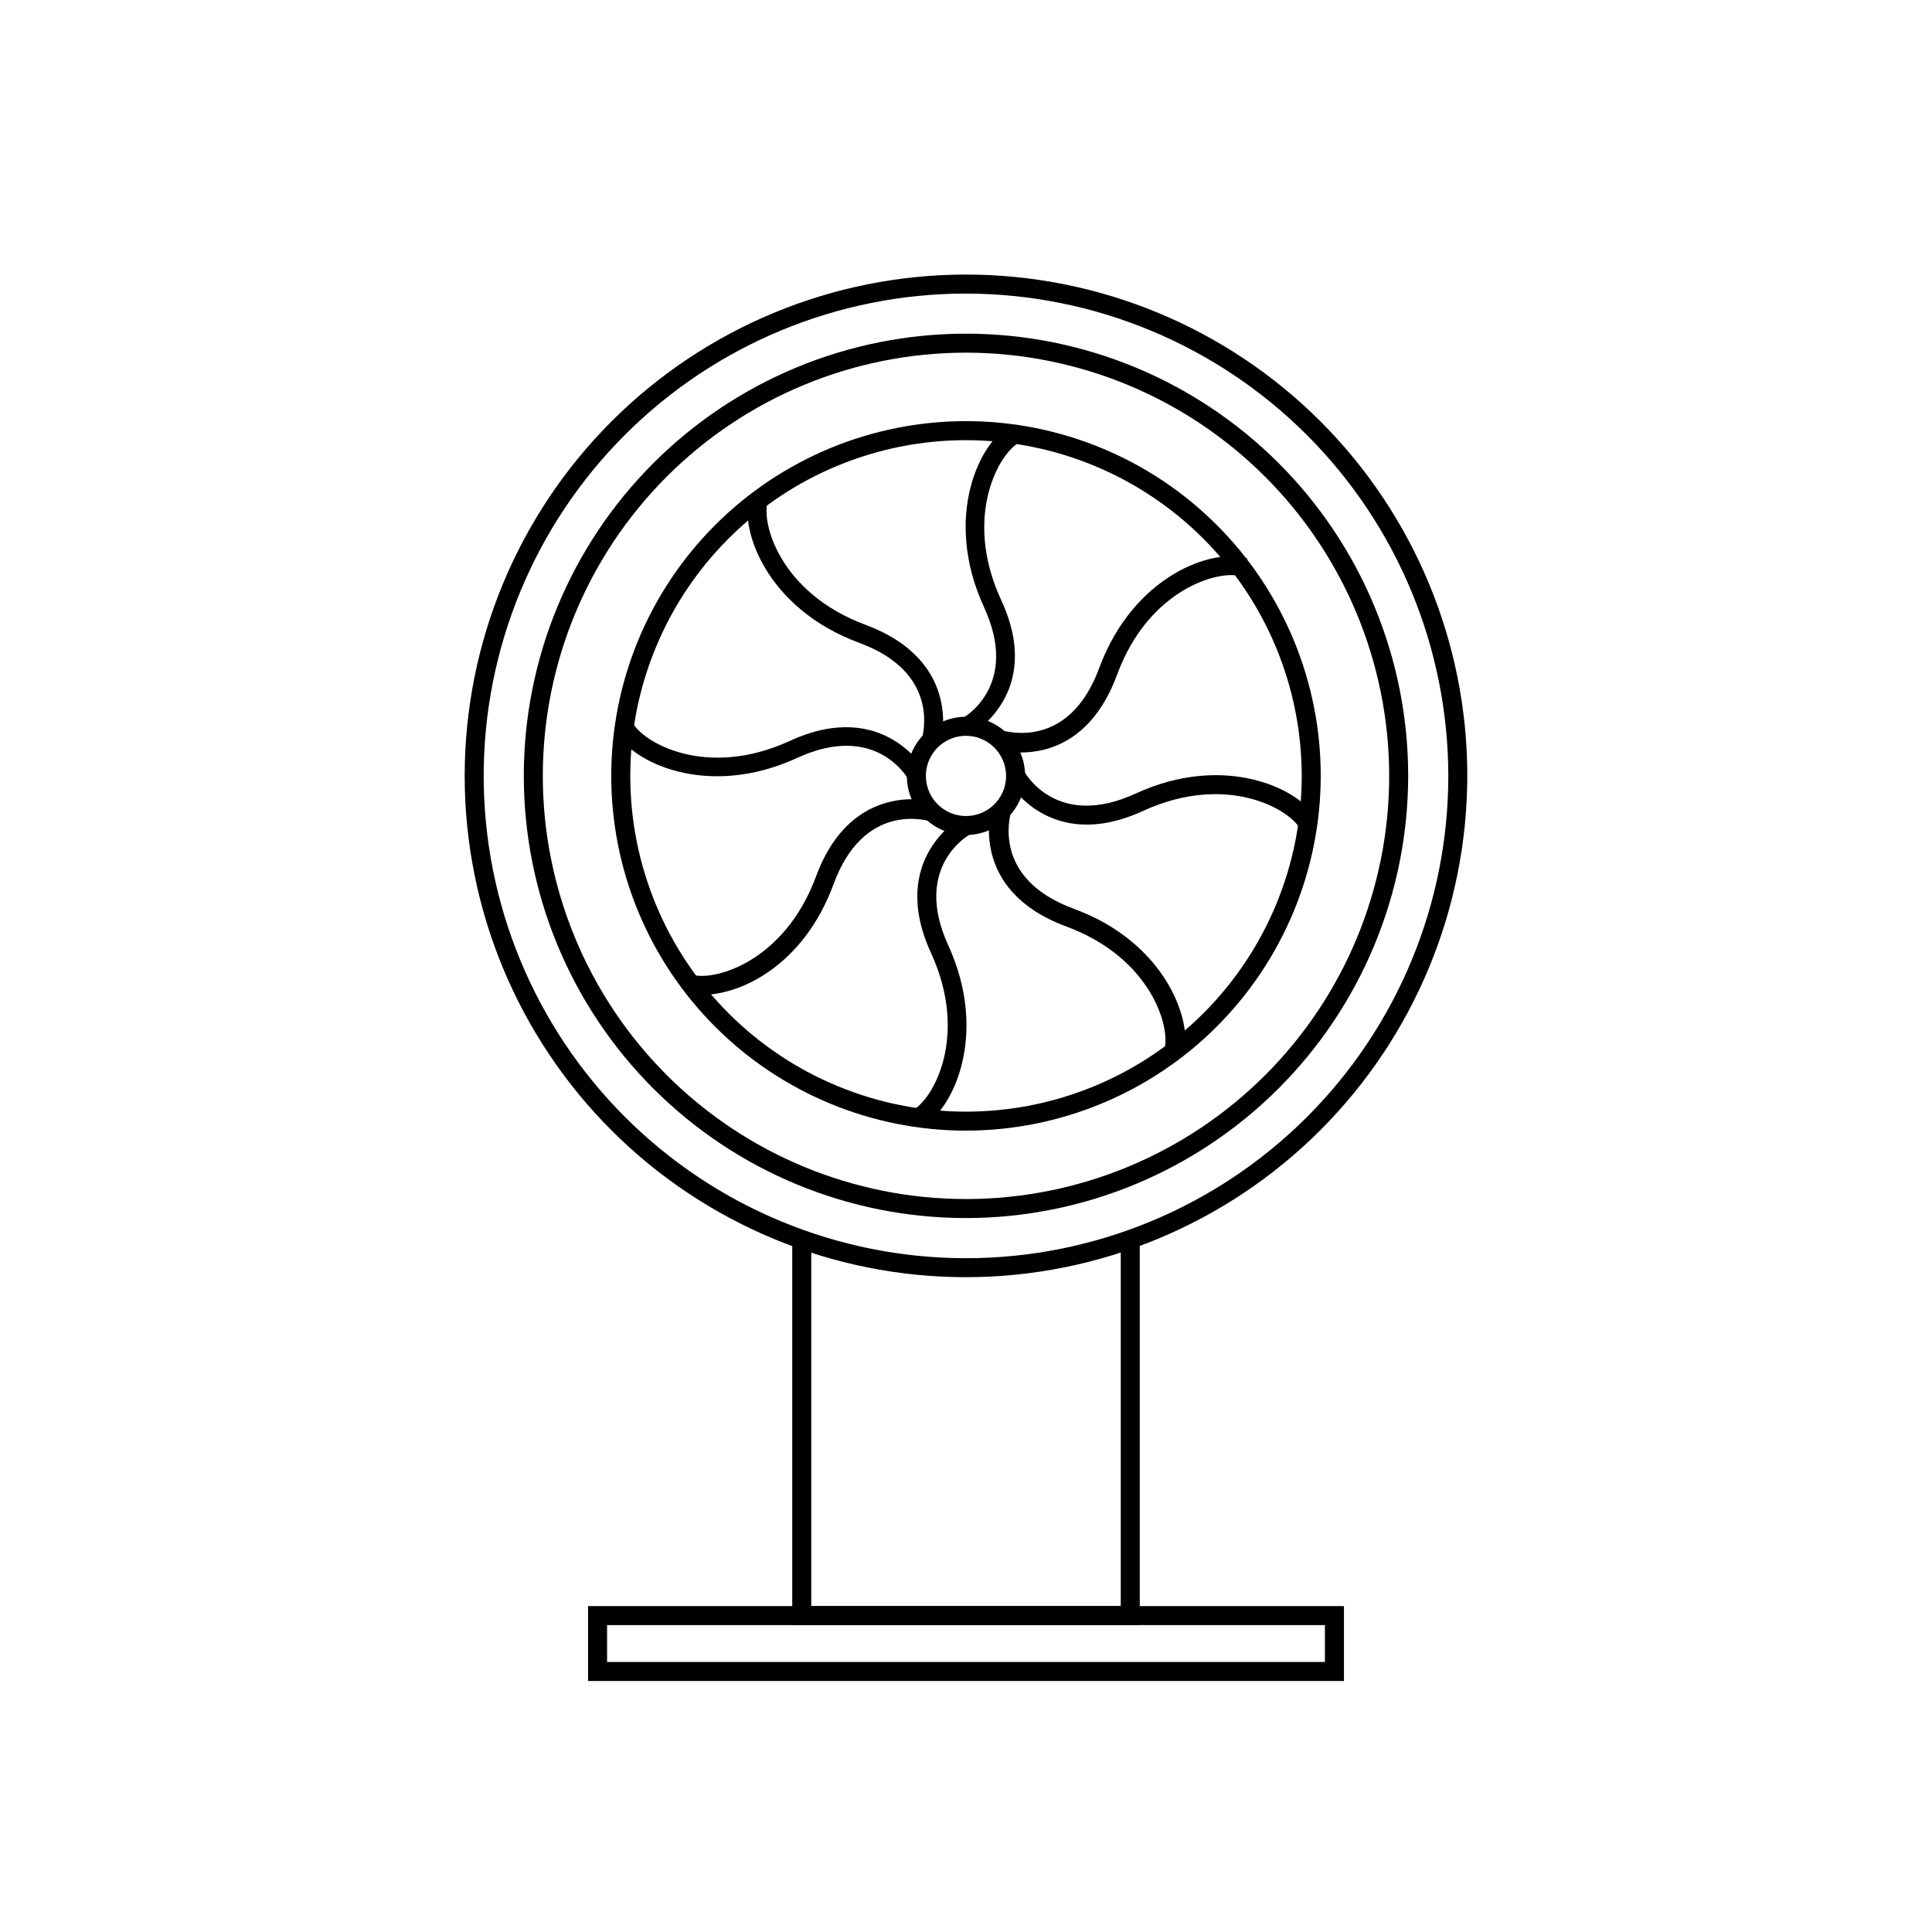
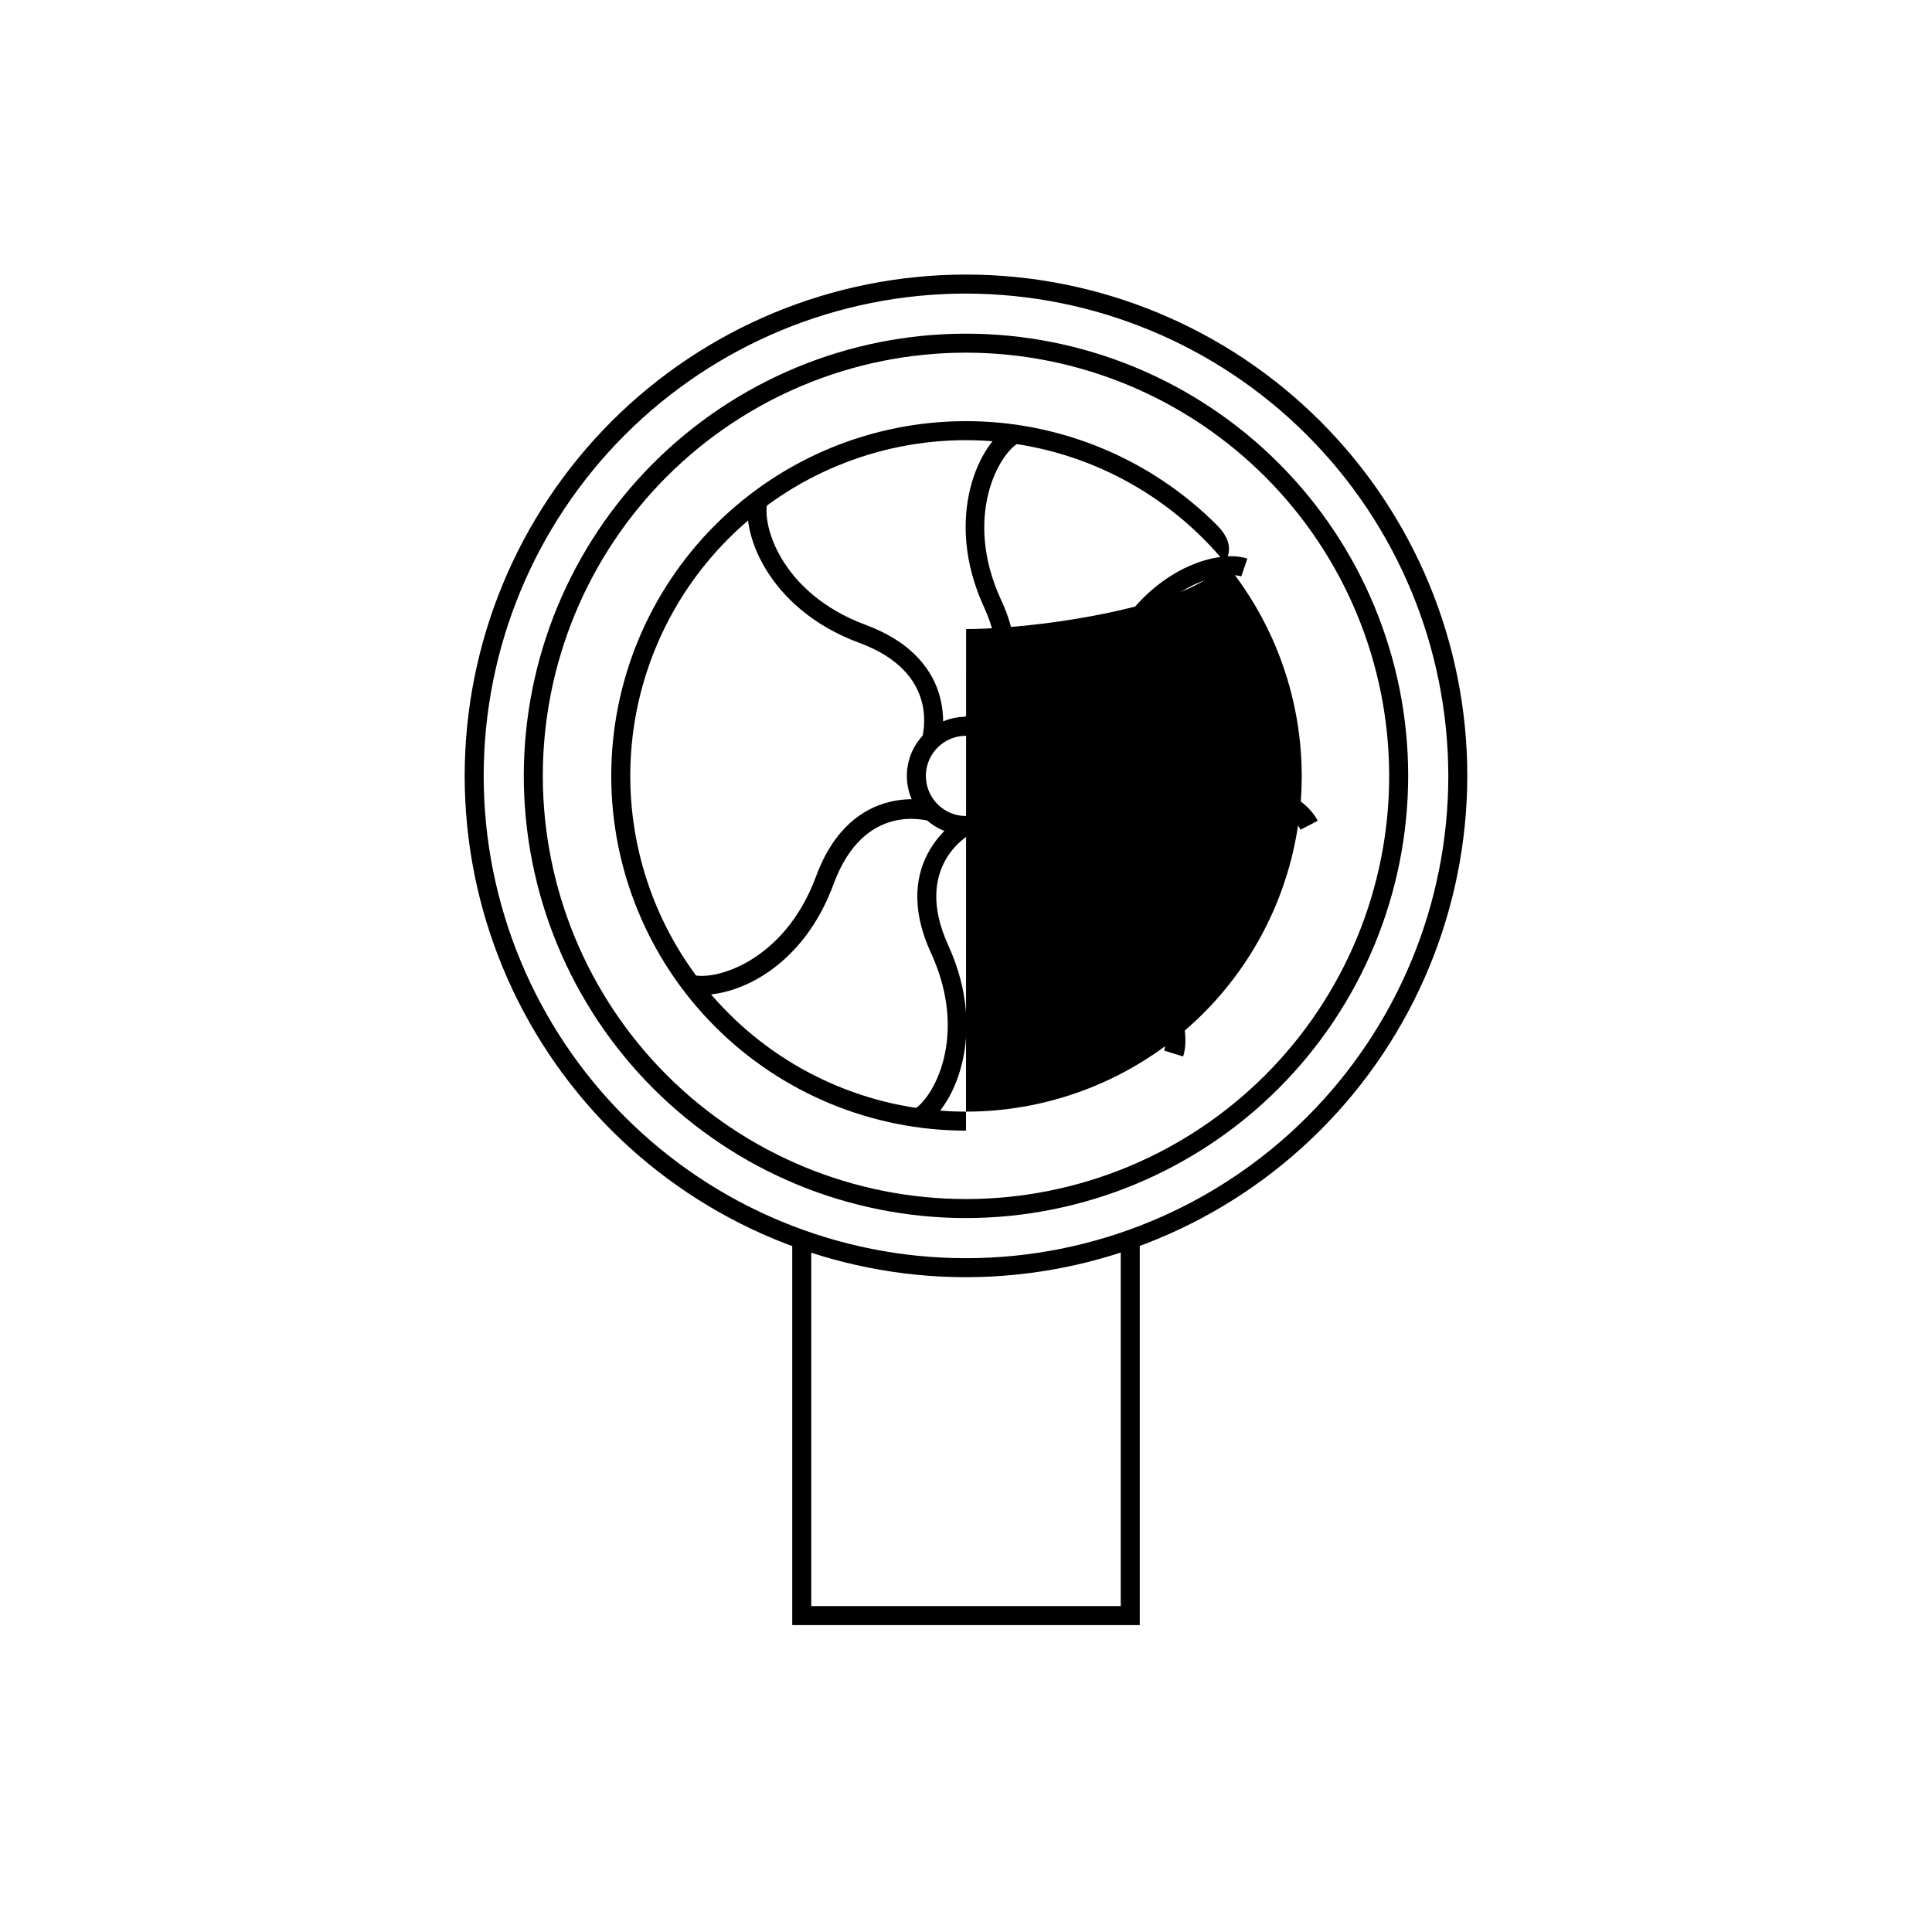
<svg xmlns="http://www.w3.org/2000/svg" fill="#000000" width="800px" height="800px" version="1.1" viewBox="144 144 512 512">
  <g>
-     <path d="m400 443.63c-24.934 0-48.848-9.906-66.477-27.535-17.633-17.633-27.535-41.543-27.535-66.477 0-24.934 9.902-48.844 27.535-66.477 17.629-17.629 41.543-27.535 66.477-27.535s48.844 9.906 66.473 27.535c17.633 17.633 27.535 41.543 27.535 66.477-0.023 24.926-9.938 48.82-27.562 66.445s-41.523 27.539-66.445 27.566zm0-182.98c-23.598 0-46.23 9.375-62.914 26.059-16.688 16.688-26.059 39.316-26.059 62.914 0 23.598 9.371 46.227 26.059 62.914 16.684 16.684 39.316 26.059 62.914 26.059 23.594 0 46.227-9.375 62.91-26.059 16.688-16.688 26.062-39.316 26.062-62.914-0.027-23.59-9.41-46.203-26.09-62.883-16.68-16.68-39.297-26.062-62.883-26.09z" />
+     <path d="m400 443.63c-24.934 0-48.848-9.906-66.477-27.535-17.633-17.633-27.535-41.543-27.535-66.477 0-24.934 9.902-48.844 27.535-66.477 17.629-17.629 41.543-27.535 66.477-27.535s48.844 9.906 66.473 27.535s-41.523 27.539-66.445 27.566zm0-182.98c-23.598 0-46.23 9.375-62.914 26.059-16.688 16.688-26.059 39.316-26.059 62.914 0 23.598 9.371 46.227 26.059 62.914 16.684 16.684 39.316 26.059 62.914 26.059 23.594 0 46.227-9.375 62.91-26.059 16.688-16.688 26.062-39.316 26.062-62.914-0.027-23.59-9.41-46.203-26.09-62.883-16.68-16.68-39.297-26.062-62.883-26.09z" />
    <path d="m400 466.8c-31.082 0-60.887-12.348-82.863-34.324-21.977-21.977-34.324-51.785-34.324-82.863 0-31.078 12.348-60.887 34.324-82.863 21.977-21.977 51.781-34.324 82.863-34.324 31.078 0 60.887 12.348 82.863 34.324 21.977 21.977 34.32 51.785 34.32 82.863-0.027 31.07-12.379 60.863-34.352 82.836-21.973 21.969-51.762 34.324-82.832 34.352zm0-229.34c-29.746 0-58.27 11.816-79.301 32.848s-32.848 49.559-32.848 79.301c0 29.742 11.816 58.27 32.848 79.301s49.555 32.848 79.301 32.848c29.742 0 58.266-11.816 79.301-32.848 21.031-21.031 32.848-49.559 32.848-79.301-0.027-29.734-11.852-58.246-32.879-79.27-21.027-21.027-49.535-32.852-79.27-32.879z" />
    <path d="m400 482.47c-35.238 0-69.027-13.996-93.945-38.914-24.914-24.914-38.91-58.707-38.91-93.941 0-35.234 13.996-69.027 38.91-93.941 24.918-24.914 58.707-38.914 93.945-38.914 35.234 0 69.027 14 93.941 38.914 24.914 24.914 38.91 58.707 38.91 93.941-0.039 35.223-14.047 68.992-38.953 93.898s-58.676 38.918-93.898 38.957zm0-260.67c-33.902 0-66.41 13.465-90.383 37.438-23.969 23.969-37.434 56.48-37.434 90.379 0 33.898 13.465 66.41 37.434 90.379 23.973 23.973 56.48 37.438 90.383 37.438 33.898 0 66.406-13.465 90.379-37.438 23.969-23.969 37.438-56.48 37.438-90.379-0.043-33.887-13.52-66.375-37.48-90.336-23.965-23.961-56.449-37.441-90.336-37.48z" />
    <path d="m446.05 574.67h-92.098v-101.52h5.039v96.48h82.02v-96.48h5.039z" />
-     <path d="m500.16 589.48h-200.32v-19.848h200.32zm-195.28-5.039h190.24v-9.773h-190.24z" />
    <path d="m400 365.29c-4.156 0-8.141-1.648-11.082-4.59-2.938-2.938-4.59-6.922-4.59-11.078s1.652-8.141 4.59-11.078c2.941-2.938 6.926-4.59 11.082-4.59 4.152 0 8.141 1.652 11.078 4.59s4.59 6.922 4.59 11.078c-0.016 4.152-1.668 8.129-4.606 11.066-2.934 2.934-6.914 4.59-11.062 4.602zm0-26.301v0.004c-4.301 0-8.176 2.59-9.824 6.562-1.645 3.973-0.734 8.543 2.305 11.582 3.043 3.043 7.613 3.953 11.586 2.305 3.973-1.645 6.562-5.519 6.562-9.82-0.027-5.859-4.769-10.602-10.629-10.629z" />
    <path d="m488.67 363.88c-2.672-5.391-19.547-15.113-41.613-5.039-25.191 11.637-36.023-7.961-36.172-8.16l4.484-2.367c0.301 0.656 8.715 15.566 29.574 5.996 23.832-10.984 44.082-1.16 48.266 7.203z" />
-     <path d="m384.88 350.83c-0.301-0.656-8.715-15.566-29.574-5.996-23.832 10.984-44.082 1.16-48.266-7.203l4.535-2.266c2.672 5.391 19.547 15.113 41.613 5.039 25.191-11.637 36.023 7.961 36.172 8.16z" />
    <path d="m401.21 338.73-2.418-4.231c0.656-0.301 15.566-8.715 5.996-29.574-10.984-23.832-1.16-44.082 7.203-48.266l2.266 4.535c-5.391 2.672-15.113 19.547-5.039 41.613 11.742 24.988-7.856 35.773-8.008 35.922z" />
    <path d="m388.01 442.82-2.266-4.535c5.391-2.672 15.113-19.547 5.039-41.613-11.637-25.191 7.961-36.023 8.113-36.172l2.418 4.484c-0.656 0.301-15.566 8.715-5.996 29.574 10.879 23.824 1.055 44.078-7.309 48.262z" />
    <path d="m457.54 423.98-5.039-1.562c1.914-5.742-3.176-24.484-25.945-32.898-26.098-9.672-19.852-31.137-19.801-31.336l5.039 1.461-2.367-0.754 2.367 0.754c0 0.656-5.039 17.18 16.777 25.191 24.586 9.016 31.891 30.277 28.969 39.145z" />
    <path d="m393.25 341.05-5.039-1.461 2.418 0.754-2.215-0.805c0-0.656 5.039-17.18-16.727-25.191-24.586-9.07-31.941-30.23-28.969-39.195l4.785 1.562c-1.914 5.742 3.176 24.484 25.945 32.898 26.102 9.773 19.852 31.234 19.801 31.438z" />
    <path d="m414.51 343.42c-1.969 0.016-3.93-0.207-5.844-0.656l1.461-5.039-0.707 2.418 0.707-2.418c0.707 0 17.18 5.039 25.191-16.727 9.117-24.586 30.23-31.941 39.246-28.969l-1.613 4.734c-5.742-1.863-24.484 3.223-32.898 25.996-6.551 17.789-18.438 20.66-25.543 20.66z" />
    <path d="m330.02 407.66c-1.453 0.012-2.898-0.211-4.281-0.656l1.613-4.734c5.691 1.863 24.484-3.223 32.898-25.996 9.621-26.047 31.137-19.852 31.336-19.801l-1.461 5.039c-0.707 0-17.18-5.039-25.191 16.727-8.012 21.766-24.738 29.422-34.914 29.422z" />
  </g>
</svg>